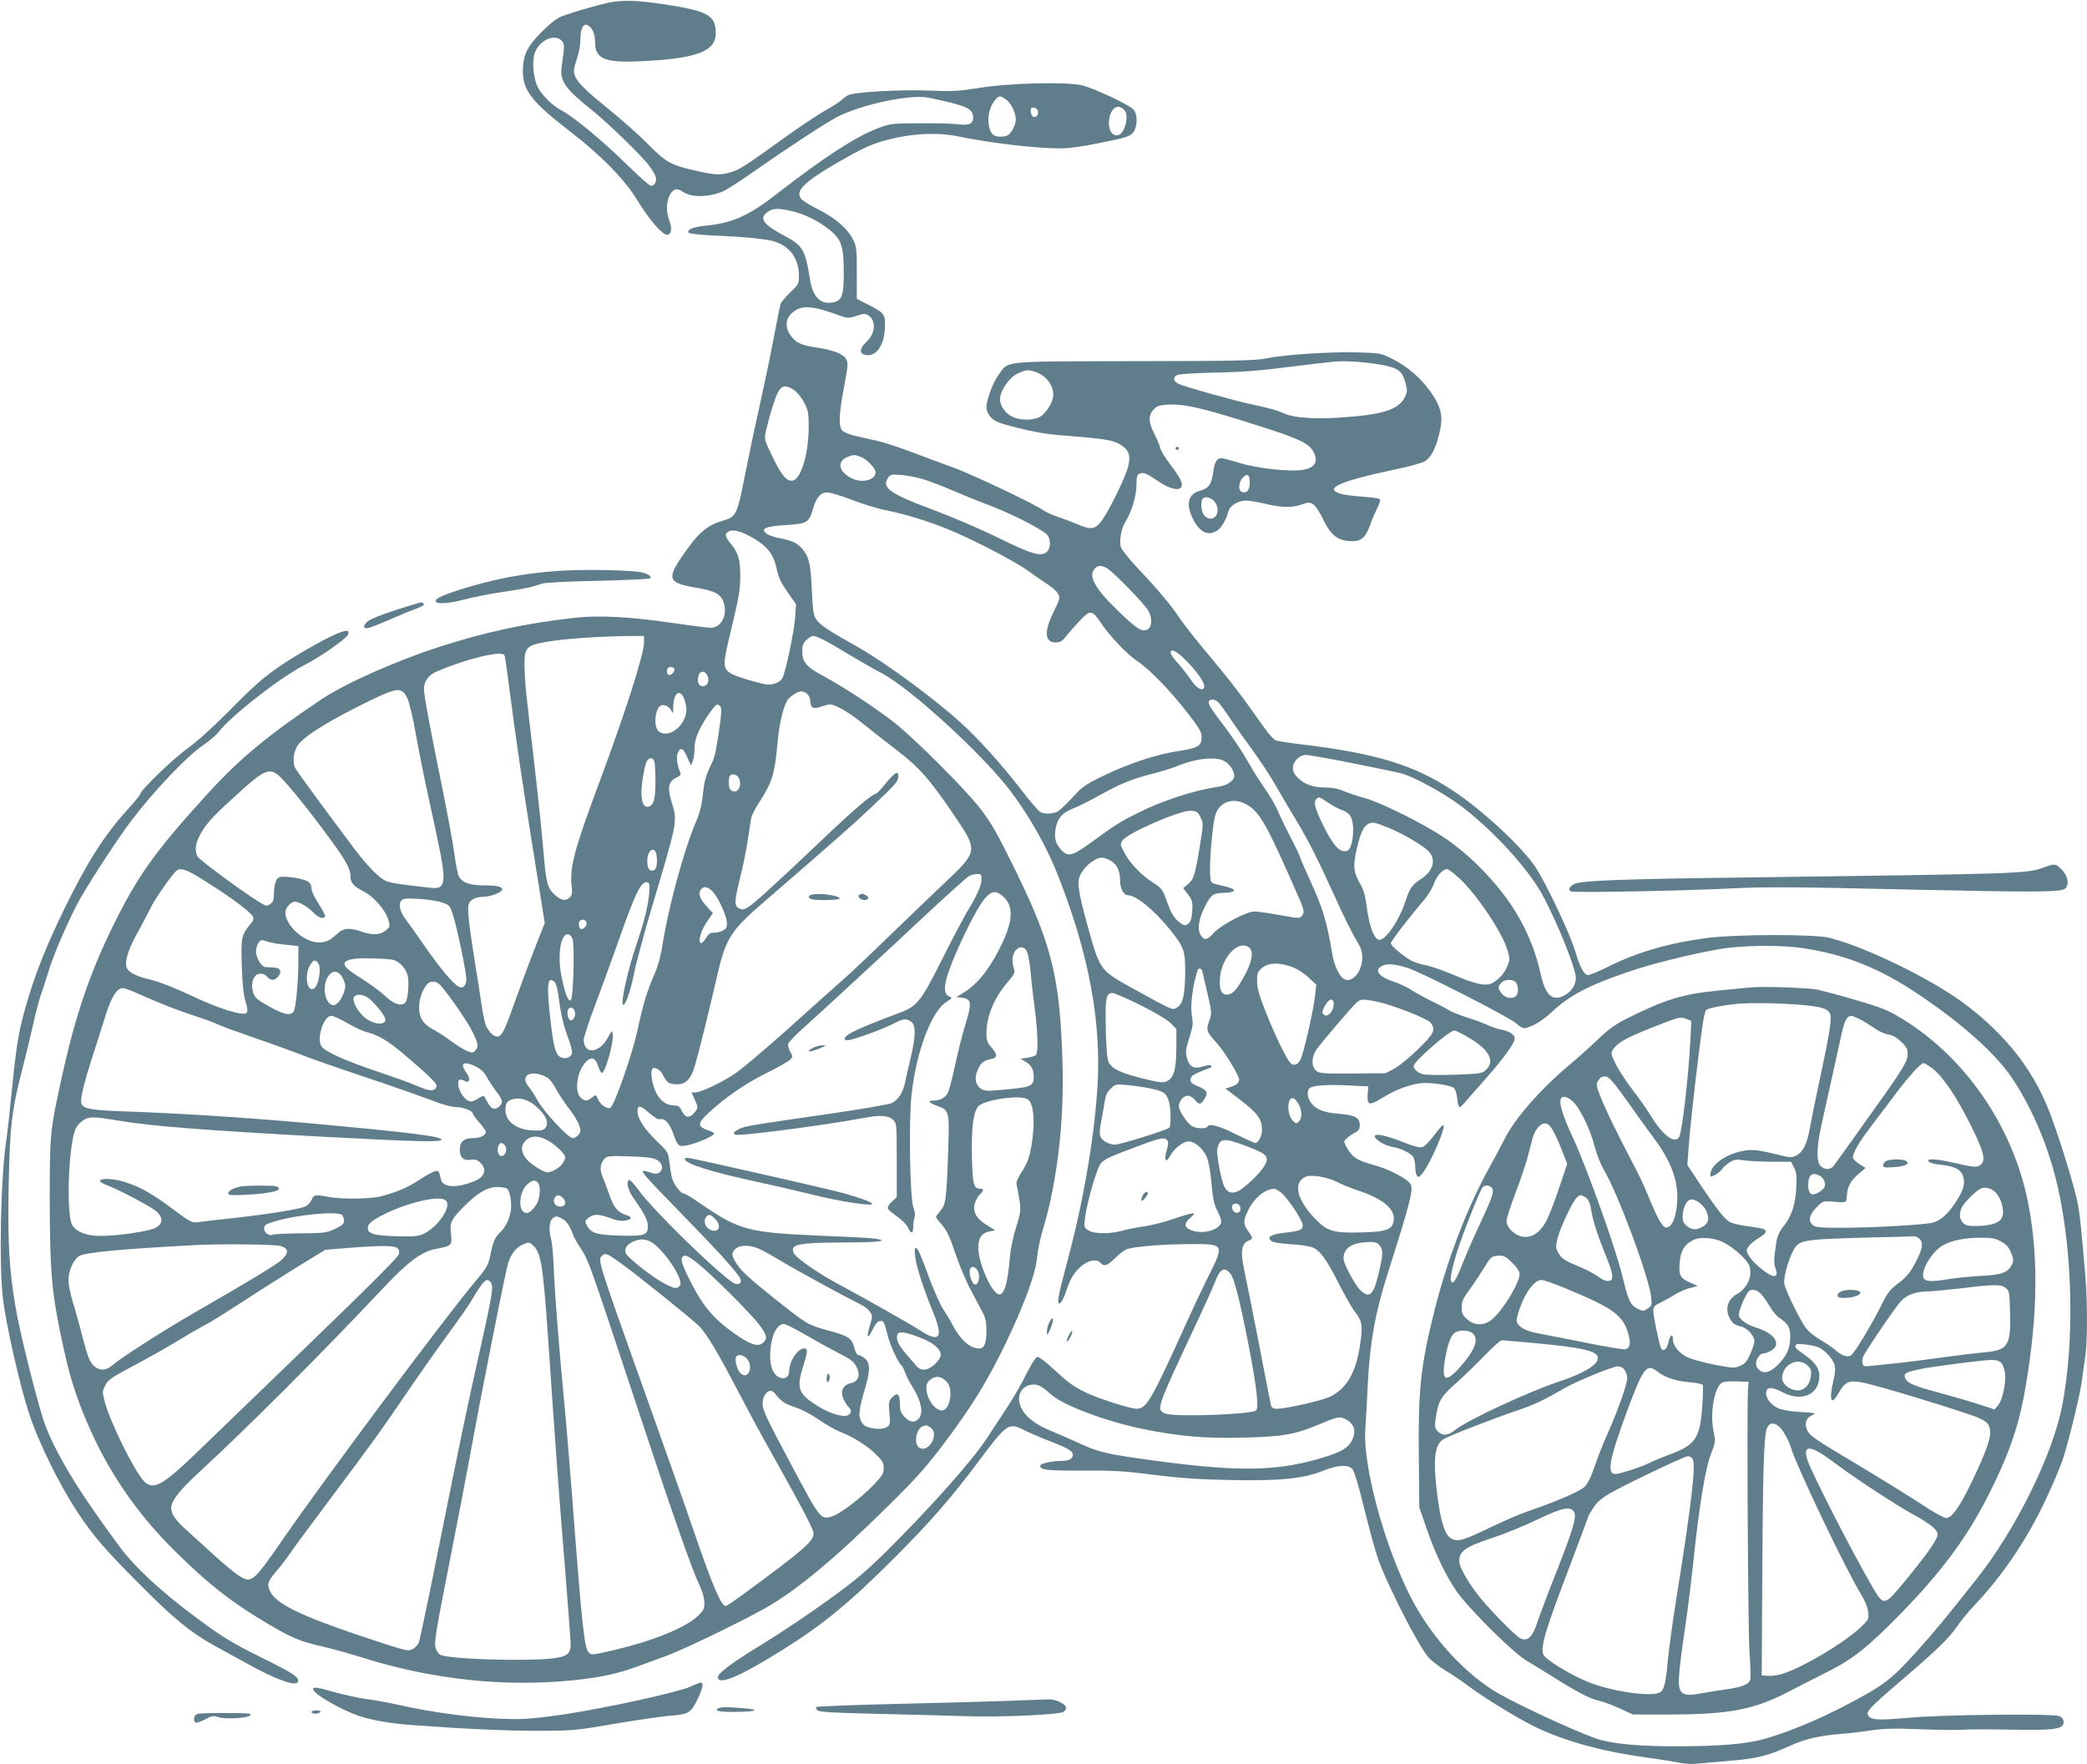
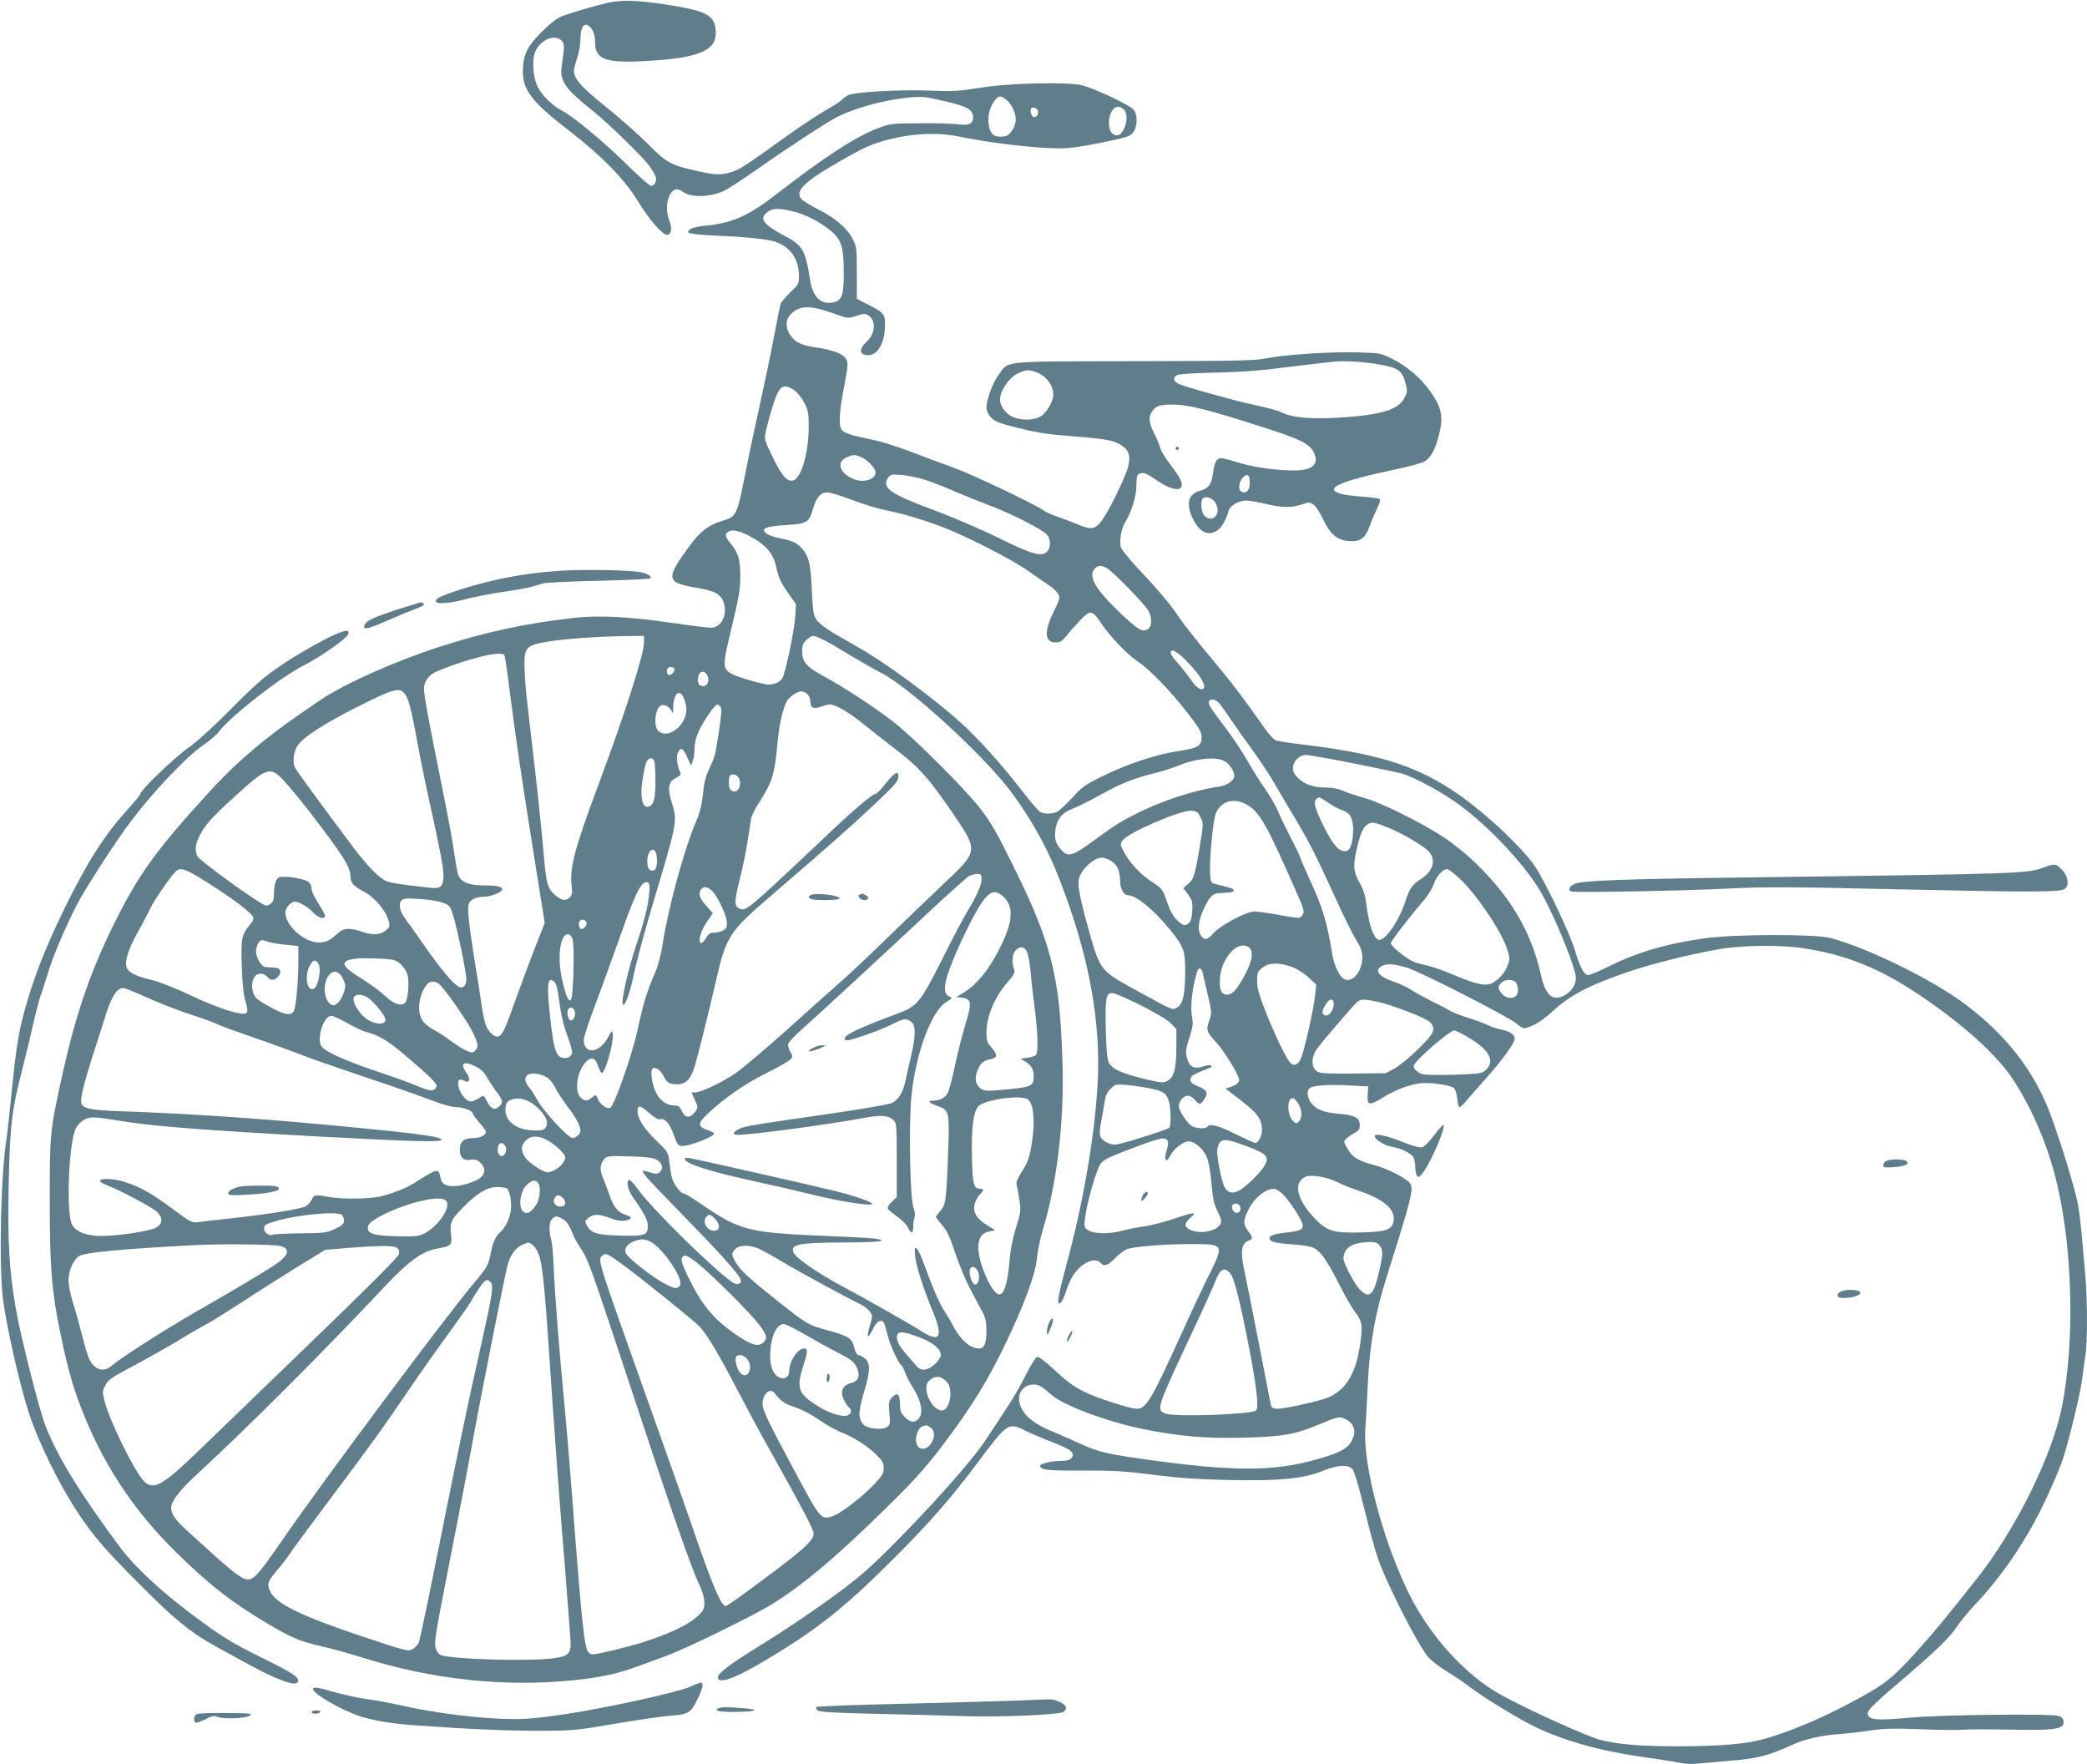
<svg xmlns="http://www.w3.org/2000/svg" version="1.0" width="1280pt" height="1082pt" viewBox="0 0 1280 1082" preserveAspectRatio="xMidYMid meet">
  <g transform="translate(0,1082) scale(0.1,-0.1)" fill="#607d8b" stroke="none">
    <path d="M3720 10801 c-77 -18 -190 -51 -270 -79 -31 -11 -68 -39 -126 -96 -92 -91 -118 -146 -117 -247 1 -115 58 -187 288 -364 192 -148 337 -296 415 -425 70 -115 152 -210 181 -210 26 0 33 40 15 85 -22 52 -20 123 4 163 22 36 44 40 79 15 51 -35 159 -34 246 4 22 9 112 67 200 129 210 147 437 295 502 328 155 78 448 139 558 117 224 -47 267 -64 273 -113 5 -44 -21 -59 -86 -51 -31 5 -138 8 -237 7 -176 -1 -182 -1 -262 -31 -133 -50 -333 -180 -617 -401 -176 -137 -277 -182 -448 -197 -67 -7 -106 -24 -95 -42 4 -6 73 -14 164 -18 180 -7 312 -21 363 -36 95 -30 150 -106 150 -210 0 -49 -2 -54 -54 -103 -29 -28 -56 -61 -59 -71 -3 -11 -22 -103 -41 -205 -19 -102 -62 -306 -95 -455 -33 -148 -73 -342 -90 -429 -37 -189 -50 -216 -111 -234 -119 -35 -163 -73 -270 -229 -91 -134 -79 -159 88 -187 115 -19 153 -39 170 -90 26 -78 -14 -156 -80 -156 -19 0 -126 14 -238 30 -248 37 -449 48 -597 31 -307 -35 -546 -87 -837 -181 -262 -85 -574 -224 -719 -322 -324 -217 -495 -359 -691 -573 -325 -356 -432 -506 -586 -820 -137 -279 -226 -540 -305 -894 -79 -360 -80 -366 -80 -786 1 -420 11 -548 66 -815 43 -206 73 -315 124 -448 133 -345 317 -627 579 -886 206 -203 346 -313 566 -443 145 -86 203 -111 326 -138 65 -15 181 -47 257 -71 428 -135 872 -182 1293 -139 170 18 273 40 394 85 47 17 123 45 170 62 99 35 444 201 604 290 193 107 427 300 754 623 201 197 264 270 423 489 123 171 204 306 299 501 116 239 192 441 200 540 4 44 21 125 38 180 87 291 131 669 118 1035 -17 534 -70 731 -337 1260 -79 159 -114 215 -182 300 -90 111 -348 370 -482 484 -98 83 -326 235 -458 306 -111 59 -137 89 -137 158 0 34 6 48 26 67 15 14 32 25 39 25 25 0 89 -33 213 -109 70 -42 165 -97 212 -121 176 -92 631 -510 794 -730 119 -161 214 -331 284 -507 191 -482 270 -909 242 -1313 -22 -326 -91 -717 -190 -1079 -52 -194 -62 -253 -36 -231 8 6 23 35 32 63 23 71 42 107 73 140 49 54 115 73 141 42 21 -25 44 -17 90 30 24 25 58 49 74 55 52 16 231 30 392 30 205 0 205 1 100 -208 -25 -50 -92 -192 -147 -314 -198 -436 -228 -488 -288 -488 -39 0 -244 66 -316 102 -72 35 -107 61 -204 151 -41 38 -80 67 -90 65 -9 -2 -37 -46 -66 -104 -27 -56 -76 -141 -108 -190 -32 -49 -94 -143 -137 -209 -88 -134 -339 -416 -610 -686 -128 -126 -195 -183 -359 -301 -111 -81 -292 -202 -403 -270 -203 -124 -284 -186 -275 -210 14 -41 139 13 385 166 257 160 421 294 703 577 222 223 340 359 506 580 184 246 187 248 297 192 27 -13 89 -40 138 -59 110 -42 148 -63 148 -84 0 -28 -23 -40 -75 -40 -55 0 -125 -16 -125 -29 0 -26 36 -31 256 -30 193 1 262 -3 439 -26 161 -20 271 -28 470 -32 306 -6 450 8 573 58 88 35 151 38 177 9 11 -12 38 -104 71 -237 29 -120 67 -258 84 -308 59 -168 249 -539 312 -611 17 -19 64 -55 106 -81 43 -26 105 -68 139 -94 96 -73 318 -208 421 -256 181 -85 402 -145 677 -183 83 -11 173 -26 201 -32 29 -6 78 -8 110 -4 33 3 113 10 179 16 181 14 248 31 395 98 78 36 175 58 290 67 47 3 132 13 190 22 82 12 146 14 295 8 105 -4 222 -6 260 -4 73 4 123 4 393 0 166 -2 225 6 236 34 8 22 -3 43 -27 51 -47 15 -708 8 -906 -10 -198 -17 -240 -16 -261 10 -20 23 5 50 192 210 228 195 302 267 351 339 22 33 70 92 107 130 169 178 321 402 433 640 47 99 97 217 111 262 43 138 104 394 116 483 6 47 15 115 21 152 12 88 12 329 -1 481 -24 283 -32 365 -46 441 -18 104 -133 472 -190 606 -99 235 -256 433 -489 612 -198 153 -608 355 -842 416 -96 24 -580 23 -763 -2 -235 -32 -423 -87 -601 -177 -54 -27 -108 -49 -119 -49 -24 0 -50 47 -80 150 -33 108 -178 414 -244 514 -83 124 -333 356 -511 471 -238 156 -472 226 -925 280 -74 9 -145 20 -157 25 -11 5 -43 39 -69 77 -133 189 -205 284 -335 439 -78 93 -161 198 -185 234 -50 77 -134 176 -262 312 -50 53 -94 109 -98 123 -10 39 3 113 26 150 40 65 70 163 70 229 0 49 4 65 16 70 29 11 41 6 109 -40 106 -73 179 -71 145 4 -6 15 -36 59 -65 97 -30 39 -57 84 -60 100 -4 17 -20 55 -36 86 -35 69 -37 109 -6 145 20 23 34 28 83 32 107 7 220 -19 593 -139 220 -70 281 -100 307 -150 31 -60 10 -97 -62 -110 -76 -14 -280 7 -392 42 -52 16 -102 29 -112 29 -28 0 -41 -24 -50 -90 -10 -72 -28 -96 -81 -110 -69 -19 -86 -76 -48 -160 41 -92 97 -122 155 -83 26 17 56 68 68 116 8 35 59 67 108 67 20 0 74 -9 120 -20 101 -24 159 -25 221 -4 44 15 49 15 72 0 14 -9 41 -50 60 -91 43 -90 84 -126 154 -133 73 -7 103 14 131 90 12 35 34 85 47 112 18 35 21 51 13 56 -6 4 -53 10 -103 14 -51 3 -109 11 -129 16 -116 33 -19 77 329 151 84 17 166 40 182 50 36 22 64 73 85 156 30 115 20 170 -50 270 -59 84 -144 157 -233 201 -74 37 -76 37 -220 41 -170 4 -441 -14 -556 -37 -69 -14 -185 -16 -810 -17 -825 -2 -766 4 -830 -83 -36 -49 -75 -154 -75 -203 0 -17 11 -41 28 -59 23 -25 47 -35 167 -65 94 -24 183 -39 270 -45 252 -20 303 -28 348 -52 59 -33 73 -66 57 -136 -15 -67 -130 -300 -172 -347 -37 -43 -61 -44 -143 -9 -33 14 -86 34 -119 45 -32 10 -71 28 -86 39 -55 39 -434 219 -549 261 -64 23 -180 66 -258 96 -78 29 -171 60 -207 68 -36 8 -96 22 -133 30 -36 8 -75 23 -85 32 -26 23 -24 100 9 271 24 130 26 146 12 170 -17 32 -78 55 -183 71 -92 13 -126 30 -157 73 -35 49 -32 103 8 138 56 50 118 48 281 -11 61 -22 65 -22 115 -6 46 15 54 15 74 2 48 -32 42 -111 -12 -161 -42 -38 -46 -71 -11 -80 66 -16 117 51 123 160 5 87 -1 96 -99 146 l-73 37 0 159 c0 150 -1 162 -25 208 -34 66 -107 129 -210 181 -47 23 -93 52 -104 63 -43 48 12 104 221 225 169 97 210 115 320 143 145 37 300 43 428 16 187 -39 467 -72 620 -72 52 0 139 12 250 35 147 30 173 38 193 60 30 35 31 116 2 145 -30 30 -237 127 -310 146 -94 24 -454 15 -640 -16 -116 -19 -157 -21 -290 -16 -187 8 -470 -8 -509 -28 -15 -8 -33 -22 -40 -30 -7 -8 -50 -36 -95 -61 -45 -26 -152 -96 -237 -157 -260 -187 -292 -208 -343 -223 -65 -20 -99 -19 -205 5 -167 37 -193 51 -310 169 -58 59 -175 162 -259 229 -150 121 -192 169 -192 220 0 10 9 45 20 77 11 32 20 84 20 115 0 67 19 101 47 84 28 -17 43 -54 43 -107 0 -97 62 -123 275 -113 346 16 465 60 465 172 0 109 -47 136 -305 176 -185 28 -272 30 -365 9z m-275 -231 c14 -15 16 -29 12 -67 -4 -27 -9 -71 -13 -99 -10 -81 26 -132 186 -259 97 -77 312 -286 354 -345 18 -25 35 -54 38 -66 7 -27 -8 -54 -29 -54 -9 0 -82 65 -162 144 -139 136 -318 284 -389 320 -49 25 -110 83 -139 133 -31 53 -42 159 -24 216 26 79 123 124 166 77z m2721 -357 c33 -21 64 -83 64 -126 0 -19 -10 -49 -23 -68 -19 -28 -30 -35 -63 -37 -51 -4 -74 20 -81 81 -6 50 9 104 38 141 24 30 31 32 65 9z m732 -71 c30 -38 -4 -152 -46 -152 -36 0 -55 35 -50 92 8 77 57 108 96 60z m-534 3 c8 -22 -4 -46 -23 -43 -9 2 -17 15 -19 31 -3 21 1 27 16 27 11 0 22 -7 26 -15z m-1506 -620 c77 -18 162 -60 229 -114 73 -57 88 -102 88 -261 0 -145 -11 -175 -69 -185 -72 -14 -121 35 -137 135 -30 189 -45 214 -158 274 -122 64 -154 103 -113 138 35 32 69 34 160 13z m3605 -941 c114 -20 137 -37 158 -116 11 -41 11 -52 -4 -82 -37 -78 -136 -110 -399 -127 -160 -10 -283 -1 -339 24 -44 20 -86 32 -184 53 -111 23 -434 113 -467 130 -33 17 -36 39 -8 54 11 6 112 12 235 15 159 3 278 12 453 35 130 16 257 31 282 33 67 5 185 -3 273 -19z m-2112 -45 c64 -22 109 -80 109 -140 0 -44 -44 -115 -83 -136 -44 -23 -123 -22 -172 3 -48 25 -80 80 -70 123 12 54 62 121 108 141 49 23 62 24 108 9z m-1480 -112 c18 -12 46 -46 61 -76 25 -47 28 -64 28 -146 0 -170 -48 -327 -101 -333 -36 -4 -68 36 -126 157 -46 95 -46 96 -35 151 7 30 25 99 42 152 38 123 63 141 131 95z m412 -411 c36 -14 87 -69 87 -92 0 -49 -84 -70 -149 -36 -76 38 -89 101 -28 127 41 18 50 18 90 1z m382 -136 c39 -12 115 -41 170 -65 55 -24 156 -65 225 -91 145 -54 343 -156 365 -187 21 -30 19 -80 -5 -102 -34 -31 -91 -15 -300 88 -108 53 -288 130 -404 173 -254 94 -309 133 -271 191 16 24 20 25 84 20 36 -3 98 -15 136 -27z m2000 -20 c0 -46 -19 -68 -49 -57 -23 9 -20 59 5 86 29 31 44 22 44 -29z m-2442 -105 c65 -25 161 -55 214 -65 121 -25 241 -62 368 -112 148 -59 420 -200 502 -260 40 -29 94 -66 120 -83 26 -16 54 -42 62 -56 14 -24 12 -32 -27 -112 -60 -121 -55 -187 13 -187 28 0 40 7 67 42 18 23 56 66 85 96 61 63 72 62 127 -21 53 -79 159 -190 220 -231 76 -50 202 -180 307 -315 75 -97 89 -120 89 -151 0 -55 -22 -68 -141 -86 -133 -19 -311 -78 -466 -154 -110 -54 -127 -66 -188 -134 -38 -41 -79 -79 -92 -85 -30 -14 -78 -14 -103 -1 -11 6 -62 65 -114 133 -119 155 -269 321 -377 418 -170 153 -471 374 -634 464 -173 97 -231 135 -251 170 -15 24 -20 61 -25 180 -7 161 -19 208 -66 257 -30 31 -57 43 -135 58 -32 6 -67 19 -79 29 -36 29 -3 43 121 51 129 7 142 15 166 99 20 70 47 101 88 101 17 0 84 -20 149 -45z m2226 -11 c51 -65 -10 -144 -64 -84 -17 19 -23 79 -10 100 12 19 54 10 74 -16z m-2826 -226 c81 -47 121 -98 138 -176 15 -69 27 -94 80 -169 l41 -58 -5 -80 c-6 -87 -60 -344 -79 -375 -17 -27 -62 -44 -101 -37 -68 13 -181 48 -211 65 -54 31 -54 52 -8 244 58 243 62 268 62 364 0 94 -13 135 -60 192 -34 42 -37 57 -12 72 27 16 80 2 155 -42z m2165 -182 c37 -20 236 -224 256 -263 25 -49 21 -101 -8 -114 -35 -16 -65 4 -187 123 -136 131 -177 209 -133 252 19 20 37 20 72 2z m-2838 -455 c0 -73 -115 -432 -275 -861 -151 -404 -182 -520 -169 -633 5 -42 3 -57 -11 -70 -23 -24 -49 -21 -85 9 -52 44 -60 72 -76 262 -8 97 -32 332 -54 522 -22 190 -45 386 -50 435 -6 50 -12 131 -13 182 -3 123 8 135 143 158 109 18 301 31 473 34 l117 1 0 -39z m3336 -124 c74 -77 113 -142 96 -159 -16 -16 -48 7 -83 60 -18 26 -52 69 -76 96 -24 26 -43 54 -43 62 0 32 42 9 106 -59z m-4192 45 c3 -5 17 -100 31 -212 38 -296 77 -562 151 -1023 l65 -408 -60 -152 c-33 -84 -84 -222 -115 -308 -67 -190 -84 -227 -109 -235 -22 -7 -52 18 -74 60 -8 16 -21 74 -29 130 -8 55 -27 182 -44 281 -34 214 -44 306 -36 338 7 28 44 47 91 47 43 0 115 28 115 45 0 18 -33 25 -120 25 -83 0 -133 21 -149 62 -5 13 -17 77 -26 143 -9 66 -43 248 -75 405 -71 347 -110 559 -110 594 0 47 28 86 77 107 184 79 398 131 417 101z m1041 -82 c8 -13 -13 -40 -31 -40 -14 0 -19 31 -7 43 10 10 31 8 38 -3z m205 -46 c13 -34 -4 -66 -33 -62 -24 3 -32 26 -23 64 9 33 43 32 56 -2z m-1843 -134 c13 -27 35 -116 53 -220 17 -96 51 -267 76 -380 74 -336 94 -440 94 -491 0 -64 -18 -81 -78 -74 -177 19 -242 29 -274 42 -42 17 -114 91 -199 203 -174 232 -347 468 -357 487 -18 33 -14 89 8 132 29 57 192 160 455 287 163 79 190 80 222 14z m2455 23 c10 -9 18 -28 18 -43 0 -41 18 -51 65 -34 22 7 47 14 55 14 33 0 119 -50 200 -116 47 -38 141 -112 209 -164 137 -104 204 -180 353 -400 149 -220 148 -220 -65 -421 -83 -79 -240 -229 -348 -334 -107 -104 -236 -226 -287 -270 -50 -44 -198 -176 -329 -294 -131 -117 -272 -236 -313 -264 -81 -55 -211 -117 -247 -117 l-22 0 21 -46 c20 -46 20 -47 1 -73 -31 -40 -59 -39 -80 3 -13 29 -22 36 -45 36 -68 0 -117 53 -137 147 -10 51 -7 83 9 83 23 0 43 -16 60 -50 21 -41 36 -50 84 -50 52 0 83 32 106 108 23 76 85 326 136 547 55 241 83 285 290 464 425 367 544 472 659 581 152 143 164 158 165 188 0 42 -24 25 -98 -67 -18 -22 -38 -41 -44 -41 -19 0 -142 -105 -317 -272 -260 -247 -411 -386 -453 -415 -33 -22 -42 -24 -63 -15 -33 15 -32 40 4 188 17 66 37 166 46 224 9 58 18 119 21 136 2 18 22 59 44 93 88 136 101 178 120 388 10 110 38 223 63 253 20 25 60 50 81 50 11 0 28 -7 38 -17z m-756 -28 c7 -19 14 -48 14 -66 0 -98 -113 -186 -172 -132 -32 29 -20 142 17 157 22 8 54 -10 65 -37 7 -17 9 -12 9 26 2 87 40 117 67 52z m3281 -27 c11 -13 43 -57 70 -98 28 -42 89 -128 136 -192 46 -64 109 -158 138 -210 29 -51 84 -144 122 -207 84 -140 134 -239 249 -491 48 -107 105 -222 126 -255 30 -49 37 -69 37 -111 -1 -86 -65 -158 -114 -127 -29 18 -60 86 -71 158 -32 192 -57 276 -133 441 -30 66 -58 130 -62 144 -4 14 -31 70 -60 125 -29 56 -64 128 -77 161 -14 32 -48 92 -77 133 -29 40 -78 118 -109 173 -31 55 -93 148 -138 207 -91 119 -108 147 -99 161 11 17 41 11 62 -12z m-3058 -22 c8 -10 6 -47 -9 -147 -24 -157 -24 -157 -60 -234 -21 -43 -32 -86 -39 -155 -7 -70 -19 -116 -45 -176 -71 -167 -167 -521 -201 -739 -11 -72 -28 -136 -49 -185 -49 -111 -72 -189 -105 -344 -33 -153 -144 -471 -169 -481 -21 -8 -62 22 -75 55 -12 28 -12 28 -36 9 -30 -24 -46 -24 -71 1 -37 37 -22 152 27 210 36 43 64 37 81 -17 8 -24 18 -43 23 -43 21 0 73 183 67 235 -3 29 -4 29 -31 -21 -53 -96 -147 -102 -147 -10 0 14 34 117 76 228 42 112 102 277 134 368 105 299 139 370 176 370 19 0 22 -20 13 -93 -9 -73 -34 -168 -75 -288 -52 -153 -96 -349 -84 -369 12 -19 47 79 70 195 12 61 60 238 106 394 162 543 160 531 123 653 -27 87 -19 126 28 148 23 10 31 20 26 30 -20 48 -26 92 -18 116 16 45 34 40 59 -18 l24 -53 11 28 c6 16 11 52 11 80 0 62 33 134 107 235 27 35 35 39 52 18z m3874 -346 c139 -28 275 -56 304 -64 75 -20 253 -117 359 -196 183 -136 393 -361 489 -522 74 -125 194 -408 218 -516 9 -41 -11 -88 -51 -116 -81 -56 -132 -20 -161 114 -61 275 -195 496 -433 717 -43 39 -115 96 -160 126 -133 88 -382 212 -483 241 -50 14 -111 34 -135 45 -29 13 -67 21 -104 21 -78 0 -128 16 -171 55 -26 24 -35 41 -35 64 0 42 39 81 80 81 17 0 145 -23 283 -50z m-4279 8 c3 -13 6 -68 6 -123 0 -109 -12 -148 -47 -153 -34 -5 -48 60 -33 160 6 43 16 92 22 108 12 36 43 40 52 8z m3490 7 c35 -17 66 -61 66 -93 0 -30 -43 -59 -97 -67 -147 -21 -343 -85 -493 -160 -110 -55 -142 -75 -281 -177 -123 -90 -151 -97 -193 -47 -32 37 -40 68 -33 119 9 67 41 106 105 130 31 12 105 48 163 81 129 72 204 103 329 134 52 13 123 35 156 49 103 43 224 57 278 31z m-5760 -126 c31 -33 100 -117 154 -187 207 -269 252 -340 252 -398 0 -40 17 -58 88 -96 59 -32 126 -110 144 -170 11 -39 11 -42 -16 -64 -32 -29 -83 -31 -147 -8 -74 26 -114 23 -151 -13 -44 -41 -69 -53 -113 -53 -90 0 -205 104 -205 184 0 27 34 66 58 66 26 0 79 -31 112 -65 33 -34 63 -44 74 -26 3 5 -15 39 -39 77 -26 39 -45 80 -45 96 0 18 -8 33 -22 42 -30 19 -147 36 -174 26 -23 -9 -34 -46 -34 -111 0 -28 -6 -42 -22 -53 -20 -14 -25 -14 -60 7 -93 55 -378 264 -387 285 -20 42 -12 85 26 150 36 61 84 111 249 259 153 136 176 141 258 52z m2786 22 c24 -46 -3 -101 -41 -81 -14 8 -19 21 -19 49 0 21 3 41 7 44 13 14 43 7 53 -12z m3616 -154 c27 -19 66 -39 87 -46 24 -8 43 -23 52 -41 27 -52 13 -194 -21 -207 -44 -17 -86 27 -152 162 -45 92 -56 133 -42 150 17 21 21 20 76 -18z m-492 -16 c75 -47 118 -124 301 -541 45 -102 47 -113 31 -135 -14 -19 -16 -19 -137 3 -68 12 -138 22 -155 22 -48 0 -205 -83 -248 -130 -42 -47 -59 -50 -82 -15 -22 34 -13 97 25 173 38 76 51 85 118 86 34 1 58 6 60 13 4 11 -12 17 -107 40 -34 8 -35 11 -38 58 -6 86 17 332 35 376 31 79 116 100 197 50z m-291 -74 c19 -37 18 -40 -7 -194 -29 -168 -35 -187 -74 -219 l-25 -21 29 -38 c24 -32 29 -47 27 -88 -3 -64 -10 -85 -33 -97 -15 -8 -26 -4 -53 19 -33 29 -48 57 -82 154 -14 39 -26 54 -72 83 -72 46 -141 117 -176 183 -27 49 -28 53 -13 76 30 46 355 187 421 183 35 -3 42 -7 58 -41z m1149 -62 c79 -31 205 -104 245 -141 55 -52 36 -126 -46 -178 -50 -32 -66 -55 -92 -136 -41 -123 -128 -247 -165 -233 -31 12 -58 91 -74 217 -6 51 -18 92 -36 122 -43 74 -47 112 -23 217 24 102 42 140 73 155 24 12 38 9 118 -23z m-4484 -179 c5 -56 -5 -86 -27 -86 -22 0 -31 19 -31 61 0 73 52 95 58 25z m2787 -26 c37 -23 55 -63 55 -124 0 -45 22 -86 46 -86 51 0 160 -89 258 -209 87 -108 96 -132 95 -263 -1 -139 -14 -197 -50 -217 -30 -17 -19 -22 -264 113 -203 111 -208 117 -273 346 -57 203 -75 290 -65 329 13 59 91 131 142 131 13 0 38 -9 56 -20z m-5597 -99 c166 -101 315 -209 332 -241 8 -14 5 -25 -14 -47 -55 -67 -59 -84 -53 -257 3 -111 11 -179 23 -219 13 -43 14 -61 6 -69 -21 -21 -169 25 -339 106 -94 44 -192 83 -239 95 -95 22 -139 43 -155 73 -18 34 5 111 62 213 28 50 63 117 79 150 24 54 139 219 165 237 22 16 55 6 133 -41z m7733 -8 c108 -101 263 -332 295 -441 15 -49 15 -58 -1 -97 -18 -49 -71 -101 -111 -111 -38 -10 -105 8 -228 61 -60 25 -134 51 -165 56 -31 6 -71 19 -90 30 -51 30 -121 90 -121 104 0 12 112 158 201 262 25 28 53 74 63 102 18 50 55 91 82 91 7 0 41 -26 75 -57z m-2931 -5 c0 -38 -30 -105 -88 -199 -22 -37 -93 -170 -156 -297 -132 -261 -149 -283 -270 -328 -239 -89 -326 -130 -326 -155 0 -5 8 -9 18 -9 29 0 211 66 276 99 67 35 83 37 114 15 30 -21 29 -88 -2 -219 -13 -55 -29 -124 -35 -154 -13 -61 -41 -105 -81 -126 -15 -8 -185 -37 -376 -65 -499 -72 -529 -77 -563 -95 -38 -19 -40 -35 -6 -35 85 0 553 63 758 101 118 23 166 20 198 -12 18 -18 19 -34 19 -245 l0 -226 -30 -28 c-17 -15 -28 -34 -25 -42 3 -7 29 -29 56 -48 28 -19 58 -49 67 -67 21 -43 32 -42 33 5 0 20 4 46 8 57 5 12 2 36 -7 60 -21 54 -29 519 -12 684 27 265 123 521 216 577 31 19 35 24 21 30 -31 11 -38 39 -26 96 24 113 184 450 244 513 39 42 63 44 104 10 67 -57 66 -144 -2 -289 -73 -154 -150 -252 -242 -307 l-40 -24 30 -3 c64 -8 68 -28 26 -165 -17 -53 -44 -162 -62 -244 -17 -81 -38 -161 -46 -176 -15 -29 -48 -47 -89 -47 -39 0 -28 -14 26 -33 71 -25 73 -35 66 -257 -11 -318 -15 -348 -48 -385 -15 -18 -28 -35 -28 -38 0 -3 17 -26 38 -50 30 -35 48 -73 81 -173 24 -71 66 -172 94 -224 27 -52 61 -115 74 -139 17 -33 23 -61 23 -107 0 -83 -12 -114 -45 -114 -56 0 -116 54 -163 145 -11 22 -36 64 -56 94 -19 30 -55 109 -80 175 -59 160 -73 193 -87 202 -9 5 -11 -9 -6 -54 6 -56 53 -203 109 -337 65 -159 43 -193 -76 -116 -69 44 -337 196 -496 281 -133 71 -268 165 -282 196 -24 53 26 63 314 64 207 0 281 10 181 24 -26 3 -160 11 -298 16 -481 20 -529 33 -774 202 -46 32 -90 58 -97 58 -20 0 -63 58 -73 98 -5 20 -12 64 -16 97 -7 58 -9 62 -80 130 -74 72 -115 135 -115 179 0 41 16 39 69 -8 33 -29 56 -43 69 -40 29 8 60 -26 84 -96 18 -52 28 -66 46 -68 41 -6 202 56 202 77 0 4 -19 13 -42 21 -61 21 -60 42 4 101 102 96 224 180 355 246 73 36 140 74 150 85 16 18 16 20 -1 49 -9 16 -15 38 -11 48 3 11 45 55 94 98 88 78 453 415 804 743 104 96 198 180 210 187 12 7 34 12 50 13 24 0 27 -4 27 -32z m-1657 -68 c31 -25 87 -137 94 -189 4 -32 1 -41 -18 -55 -13 -9 -38 -16 -57 -16 -27 0 -36 -6 -53 -35 -12 -19 -26 -32 -31 -29 -18 12 1 77 38 131 l36 53 -41 45 c-41 45 -52 80 -29 103 17 17 31 15 61 -8z m-1651 -75 c46 -16 48 -19 68 -82 26 -85 80 -345 80 -387 0 -41 -21 -62 -47 -47 -35 18 -108 106 -203 241 -51 74 -106 151 -122 172 -34 44 -46 92 -27 114 12 14 28 16 109 11 52 -3 116 -13 142 -22z m885 -121 c7 -19 -20 -49 -36 -40 -12 8 -15 39 -4 49 12 12 33 7 40 -9z m-86 -101 c14 -36 6 -360 -10 -376 -15 -15 -35 37 -57 143 -26 129 -7 260 38 260 11 0 23 -11 29 -27z m-1758 -37 l77 -8 0 -96 c-1 -136 -16 -290 -30 -307 -21 -26 -62 -17 -150 33 -74 41 -87 52 -97 85 -18 54 1 111 39 115 18 2 33 -4 45 -17 22 -26 45 -27 67 -2 28 30 17 56 -24 57 -19 1 -43 2 -53 3 -23 1 -57 58 -57 96 0 17 7 40 15 52 14 20 18 21 53 9 20 -7 72 -17 115 -20z m5904 -14 c36 -23 24 -95 -35 -195 -43 -75 -66 -97 -97 -97 -34 0 -48 32 -43 99 9 126 108 236 175 193z m3401 -7 c261 -39 470 -123 711 -285 273 -183 481 -371 581 -526 124 -191 221 -427 273 -664 90 -404 100 -941 25 -1330 -57 -298 -283 -758 -522 -1060 -193 -244 -245 -308 -371 -449 -156 -173 -201 -208 -445 -335 -165 -85 -330 -154 -475 -197 -117 -35 -278 -49 -565 -49 -217 1 -345 12 -454 39 -86 23 -449 187 -613 278 -214 119 -429 355 -557 610 -161 322 -289 801 -272 1022 3 42 10 164 15 272 12 250 45 436 119 669 144 455 162 523 143 558 -17 32 -136 94 -228 118 -97 26 -130 47 -161 103 -22 39 -22 41 -4 58 10 10 33 26 50 35 25 13 32 24 32 46 0 47 -28 63 -127 71 -95 8 -139 25 -172 67 -23 30 -28 76 -8 91 20 17 120 23 243 16 l116 -6 -4 -51 c-4 -66 10 -69 94 -17 71 45 156 77 226 87 61 8 191 -11 210 -30 8 -8 17 -37 20 -65 2 -28 9 -51 13 -51 5 0 19 12 32 27 12 15 69 80 127 145 114 129 180 221 180 249 0 24 -34 46 -85 55 -22 4 -60 17 -85 29 -25 12 -79 32 -120 44 -41 13 -90 32 -109 43 -18 12 -69 38 -113 59 -43 22 -98 52 -121 67 -23 16 -72 39 -108 51 -100 33 -127 77 -63 101 28 11 70 7 144 -15 74 -21 621 -300 667 -340 33 -28 48 -35 65 -29 50 15 99 46 155 97 111 103 221 161 464 245 149 51 373 107 564 141 138 24 374 27 513 6z m-4759 -22 c7 -16 17 -71 22 -123 4 -52 15 -149 24 -215 20 -148 24 -280 9 -295 -6 -6 -30 -14 -53 -17 l-42 -6 30 -18 c37 -22 51 -48 51 -91 0 -62 -11 -66 -217 -84 -67 -6 -87 -4 -107 9 -33 22 -41 66 -21 112 18 45 38 61 83 70 41 8 41 27 2 72 -25 28 -30 42 -30 87 0 102 47 216 129 311 42 50 48 62 40 82 -5 14 -9 39 -9 56 0 70 64 105 89 50z m-3893 -49 c38 -5 81 -49 94 -95 11 -38 3 -147 -13 -166 -20 -27 -66 -14 -115 30 -47 43 -85 71 -194 141 -87 56 -87 85 0 96 47 6 169 3 228 -6z m-458 -16 c27 -27 7 -150 -26 -163 -42 -16 -56 92 -18 149 18 29 27 31 44 14z m5978 -29 c33 -13 74 -39 101 -65 l46 -43 -7 -63 c-9 -91 -70 -358 -90 -396 -11 -22 -24 -32 -39 -32 -19 0 -32 16 -69 88 -25 48 -71 150 -102 228 -44 112 -56 152 -56 196 0 50 3 59 31 82 39 33 105 35 185 5z m-552 -26 c2 -10 17 -72 32 -137 27 -117 27 -120 10 -168 -20 -56 -16 -67 47 -135 45 -49 137 -199 137 -224 0 -20 -16 -33 -54 -46 l-30 -9 80 -61 c120 -92 144 -125 144 -196 0 -34 -23 -77 -41 -77 -6 0 -61 25 -122 55 -106 53 -159 66 -172 45 -10 -16 -78 -11 -101 8 -31 25 -74 93 -74 117 0 31 28 65 55 65 13 0 32 -11 43 -25 25 -31 36 -31 56 0 28 42 21 59 -35 82 -42 18 -50 26 -47 45 3 22 14 28 123 71 6 2 7 8 3 12 -5 5 -26 2 -48 -5 -56 -19 -86 -4 -100 51 -10 36 -8 52 14 123 23 72 25 88 16 135 -11 61 4 187 35 279 6 18 23 15 29 -5z m-5270 -46 c16 -33 17 -45 7 -78 -16 -53 -51 -92 -74 -83 -46 17 -61 115 -27 172 29 47 68 42 94 -11z m1299 -22 c9 -8 20 -55 27 -117 7 -57 24 -134 37 -173 45 -126 48 -142 34 -159 -17 -20 -55 -21 -75 -1 -20 21 -32 69 -46 185 -30 252 -25 313 23 265z m5897 -4 c14 -26 13 -64 -2 -79 -21 -21 -65 -14 -87 14 -25 32 -26 42 -4 66 22 25 79 24 93 -1z m-6609 -4 c30 -23 163 -211 201 -284 42 -81 46 -104 22 -127 -14 -14 -19 -14 -51 -1 -20 8 -65 37 -102 64 -36 27 -85 58 -109 70 -23 12 -52 36 -62 54 -35 56 -21 159 29 220 16 20 49 22 72 4z m-1828 -68 c128 -57 225 -95 336 -131 53 -17 112 -39 133 -49 20 -10 121 -47 225 -83 103 -35 224 -79 268 -96 77 -31 201 -74 560 -195 94 -32 215 -75 270 -96 61 -24 117 -39 143 -39 43 0 102 -23 102 -40 0 -5 18 -30 40 -55 22 -25 40 -50 40 -55 0 -23 -34 -40 -80 -40 -56 0 -80 -22 -80 -74 0 -44 24 -66 66 -59 27 5 40 1 59 -17 44 -41 29 -88 -35 -114 -113 -45 -194 -40 -206 12 -11 52 -13 54 -39 48 -14 -4 -55 -27 -92 -51 -68 -46 -135 -75 -233 -101 -64 -18 -249 -20 -329 -4 -78 15 -87 13 -100 -19 -7 -15 -24 -33 -37 -40 -39 -17 -230 -48 -439 -71 -104 -11 -206 -23 -225 -26 -32 -4 -46 3 -150 81 -130 96 -197 134 -289 164 -109 36 -217 21 -119 -16 83 -32 279 -136 309 -164 42 -39 38 -78 -11 -101 -44 -21 -232 -48 -330 -48 -87 0 -149 23 -176 65 -40 61 -24 509 22 597 8 16 29 38 47 49 36 22 59 22 222 -5 200 -33 507 -57 1235 -97 581 -31 744 -35 738 -18 -7 21 -204 45 -853 104 -378 33 -749 57 -1120 70 -186 7 -230 17 -237 52 -5 26 17 120 61 258 22 66 58 180 81 254 42 137 75 191 115 191 10 0 58 -18 108 -41z m6133 -64 c93 -47 163 -89 185 -111 l34 -35 0 -117 c-1 -132 -16 -184 -60 -204 -22 -10 -45 -7 -140 16 -138 34 -195 60 -215 101 -10 22 -15 79 -18 206 -4 189 1 219 41 219 12 0 90 -34 173 -75z m-4747 51 c28 -15 88 -82 109 -122 29 -55 -62 -56 -125 -1 -44 39 -77 105 -61 124 14 17 42 16 77 -1z m5931 -45 c0 -37 -31 -77 -53 -68 -22 8 -21 25 3 65 25 41 50 43 50 3z m270 15 c95 -21 302 -102 323 -127 35 -43 23 -68 -76 -164 -50 -49 -116 -103 -145 -119 l-54 -28 -203 -2 c-186 -1 -204 1 -224 18 -29 27 -28 83 3 129 29 42 219 264 248 290 24 21 43 21 128 3z m-4924 -62 c8 -33 -21 -68 -36 -44 -11 17 -13 54 -3 63 14 15 33 6 39 -19z m-1397 -68 c42 -24 96 -50 121 -56 73 -19 129 -53 230 -138 142 -120 203 -179 198 -193 -11 -34 -37 -34 -115 -1 -43 19 -152 58 -242 88 -201 67 -334 127 -351 159 -28 53 16 185 62 185 12 0 55 -20 97 -44z m6886 -94 c119 -71 155 -140 99 -193 -24 -23 -34 -24 -187 -30 -89 -3 -178 -2 -197 2 -31 7 -60 31 -60 51 0 27 219 218 250 218 8 0 51 -21 95 -48z m-6095 -174 c31 -16 52 -36 66 -64 12 -22 38 -62 58 -88 40 -53 43 -67 20 -90 -27 -27 -52 -19 -74 24 -11 22 -22 40 -25 40 -2 0 -20 -9 -39 -21 -28 -16 -39 -18 -56 -9 -29 15 -60 69 -60 103 0 29 10 33 41 17 30 -16 36 15 10 50 -44 60 -18 77 59 38z m432 -64 c16 -8 39 -36 53 -63 13 -27 48 -80 76 -118 52 -67 79 -119 79 -147 0 -20 -28 -46 -48 -46 -25 0 -174 159 -212 226 -18 32 -43 72 -56 87 -60 71 11 111 108 61z m3711 -71 c76 -17 92 -28 107 -81 11 -43 13 -142 2 -158 -7 -12 -302 -104 -332 -104 -36 0 -78 22 -89 46 -9 20 -8 42 3 97 8 40 17 94 21 121 5 35 15 58 36 78 29 29 30 30 107 23 42 -4 107 -14 145 -22z m-3785 -100 c66 -54 92 -106 68 -139 -12 -15 -25 -19 -74 -17 -102 3 -172 54 -172 125 0 43 10 57 46 67 41 11 90 -3 132 -36z m3022 37 c41 -22 51 -142 25 -293 -13 -70 -24 -100 -56 -150 -27 -42 -38 -68 -34 -82 3 -11 11 -52 17 -92 10 -68 9 -77 -20 -170 -17 -54 -34 -132 -37 -173 -14 -169 -35 -243 -69 -238 -44 7 -125 191 -126 284 0 62 21 93 69 102 l34 7 -51 32 c-65 40 -88 82 -73 133 6 20 20 45 31 55 25 23 26 35 1 35 -39 0 -46 26 -50 190 -4 189 9 284 41 317 39 38 250 69 298 43z m1664 -30 c22 -39 24 -87 2 -108 -15 -15 -18 -15 -37 5 -39 39 -35 152 5 137 7 -3 20 -18 30 -34z m-4578 -241 c26 -19 56 -46 66 -60 19 -24 19 -28 4 -56 -14 -29 -68 -63 -98 -63 -28 1 -113 57 -135 89 -30 44 -29 76 3 108 35 35 95 28 160 -18z m3773 18 c8 -11 7 -26 -4 -63 -17 -57 -5 -81 19 -37 23 46 82 93 116 93 37 0 88 -43 111 -95 11 -25 23 -89 29 -161 8 -92 16 -130 35 -167 14 -27 25 -57 25 -67 0 -48 -102 -82 -175 -58 -53 17 -57 43 -14 80 45 37 25 36 -102 -7 -57 -20 -138 -40 -179 -46 -41 -5 -99 -17 -129 -25 -81 -23 -180 -23 -215 0 -27 17 -28 21 -22 70 8 69 40 196 71 282 30 82 22 77 250 163 141 53 167 58 184 38z m493 -39 c123 -47 136 -63 100 -123 -27 -44 -120 -132 -158 -150 -38 -18 -66 -9 -84 26 -20 37 -50 196 -44 231 14 70 40 72 186 16z m-4552 2 c13 -24 -2 -60 -25 -60 -7 0 -17 9 -20 20 -8 27 3 60 20 60 8 0 19 -9 25 -20z m928 -83 c35 -19 43 -55 17 -77 -13 -10 -24 -11 -56 -1 -80 24 -87 33 226 -289 188 -193 304 -321 324 -359 17 -31 -12 -48 -44 -27 -108 71 -490 445 -579 568 -27 37 -53 65 -58 62 -19 -12 -6 -64 26 -110 68 -96 88 -135 89 -170 2 -59 -17 -66 -168 -62 -143 4 -179 14 -205 61 -14 27 -14 29 9 48 30 25 66 24 135 -2 39 -15 65 -19 91 -15 44 9 45 21 1 36 -48 15 -73 47 -100 126 -13 38 -32 87 -41 108 -18 43 -14 80 13 110 15 16 30 18 152 14 103 -3 143 -8 168 -21z m4168 -134 c32 -17 91 -40 129 -53 164 -53 240 -121 221 -196 -12 -46 -48 -58 -184 -62 -175 -6 -219 5 -287 74 -122 122 -149 233 -65 268 34 13 127 -2 186 -31z m-4898 -5 c21 -21 15 -101 -10 -138 -31 -45 -53 -58 -75 -44 -39 24 -23 137 24 173 29 24 44 26 61 9z m-189 -37 c18 -11 31 -86 24 -136 -7 -49 -33 -103 -63 -130 -31 -28 -46 -60 -60 -130 -16 -77 -20 -85 -100 -180 -180 -215 -903 -1183 -1167 -1564 -197 -284 -200 -286 -286 -229 -29 20 -90 71 -137 114 -47 43 -121 110 -163 148 -81 72 -107 108 -107 149 0 41 53 109 165 212 298 274 766 742 1137 1137 150 160 235 223 323 239 95 17 99 21 91 90 -9 73 2 93 86 176 81 80 139 113 198 113 25 0 51 -4 59 -9z m4750 -27 c42 -35 131 -170 131 -199 0 -28 -15 -34 -108 -45 -84 -9 -112 -25 -88 -48 11 -11 48 -18 124 -23 69 -4 121 -13 141 -23 43 -23 82 -79 156 -226 35 -69 77 -142 94 -164 47 -59 51 -88 31 -214 -27 -166 -80 -255 -180 -307 -46 -23 -271 -75 -328 -75 -21 0 -32 6 -36 18 -3 9 -36 181 -75 382 -39 201 -80 406 -91 456 -23 106 -15 159 26 174 30 12 30 18 -1 60 -31 42 -31 62 -1 125 35 75 103 132 158 134 9 1 30 -11 47 -25z m-4404 -34 c22 -25 13 -50 -19 -50 -30 0 -48 27 -35 52 13 23 32 23 54 -2z m-715 -20 c22 -41 -53 -150 -134 -193 -36 -19 -55 -21 -161 -19 -163 3 -203 17 -185 68 15 38 192 120 325 149 92 21 142 19 155 -5z m4868 -38 c4 -29 -26 -42 -44 -18 -17 24 -6 48 20 44 13 -2 22 -12 24 -26z m-5510 -44 c7 -7 12 -23 12 -36 0 -18 -11 -28 -56 -49 -52 -24 -68 -26 -213 -27 -86 -1 -161 -5 -166 -8 -21 -12 -55 11 -55 36 0 23 8 28 68 46 138 41 384 64 410 38z m2287 -23 c45 -44 23 -91 -30 -67 -29 13 -43 56 -25 77 17 21 27 19 55 -10z m-936 0 c26 -13 45 -42 69 -105 5 -14 25 -49 45 -78 46 -70 57 -101 326 -914 241 -730 351 -1043 401 -1150 19 -40 30 -79 30 -107 0 -38 -5 -49 -39 -81 -77 -73 -271 -152 -515 -210 -135 -31 -139 -32 -156 -14 -26 27 -41 164 -100 944 -17 217 -39 485 -50 595 -31 321 -59 679 -64 825 -3 74 -10 151 -16 170 -15 51 -12 106 6 124 19 20 28 20 63 1z m540 -140 c78 -40 209 -236 181 -270 -18 -22 -35 -19 -100 16 -67 35 -215 151 -230 180 -15 26 3 57 43 74 42 18 71 18 106 0z m4478 -31 c17 -27 14 -60 -14 -174 -30 -125 -56 -146 -112 -90 -33 33 -101 162 -101 191 0 57 41 91 120 99 70 7 88 3 107 -26z m-5192 2 c43 -44 56 -122 85 -541 49 -720 73 -1046 106 -1439 18 -231 34 -438 34 -461 0 -58 -22 -75 -112 -86 -164 -19 -622 -5 -685 21 -13 5 -26 23 -32 46 -9 31 4 107 84 513 52 262 110 566 130 676 60 334 215 1117 231 1167 19 59 48 96 88 114 42 18 43 18 71 -10z m-1554 2 c50 -14 52 -42 7 -84 -32 -30 -197 -130 -543 -329 -187 -108 -441 -271 -493 -316 -43 -38 -84 -38 -121 -1 -21 21 -35 57 -65 172 -20 80 -48 180 -62 223 -13 43 -24 99 -24 125 0 58 30 125 64 148 37 23 259 44 716 68 168 8 486 5 521 -6z m714 -11 c13 -10 16 -21 11 -40 -4 -17 -198 -211 -554 -554 -301 -290 -611 -590 -690 -666 -208 -200 -263 -230 -321 -169 -59 64 -206 362 -238 483 -16 63 -16 66 3 103 17 34 37 48 179 123 88 47 210 116 271 153 61 38 135 80 164 95 30 15 130 78 224 139 94 62 248 159 341 217 l170 104 135 11 c196 16 283 16 305 1z m2221 -6 c22 -10 85 -45 140 -78 89 -54 391 -218 486 -265 21 -10 45 -30 54 -44 16 -23 16 -29 -1 -85 -23 -74 -14 -87 17 -23 16 33 30 50 45 52 23 3 24 2 48 -91 15 -59 67 -171 84 -181 5 -4 15 -23 22 -43 6 -19 30 -65 52 -100 48 -77 61 -151 32 -183 -25 -28 -52 -25 -86 9 -22 23 -29 39 -29 69 0 74 -14 88 -50 50 -19 -21 -21 -30 -15 -95 6 -68 5 -72 -17 -86 -32 -20 -125 -8 -145 19 -32 43 -30 76 16 231 29 101 28 146 -5 172 -15 12 -33 21 -40 21 -8 0 -19 20 -25 46 -15 58 -34 70 -166 106 -115 31 -129 40 -308 182 -168 134 -217 179 -247 225 -33 53 -34 65 -8 91 26 26 90 26 146 1z m-850 -87 c106 -76 452 -355 485 -390 46 -50 114 -163 227 -380 60 -115 149 -281 199 -369 197 -351 273 -495 273 -519 0 -48 -64 -104 -417 -363 -62 -46 -117 -83 -122 -83 -28 0 -81 125 -196 460 -42 124 -167 477 -277 785 -312 876 -313 876 -286 903 20 20 32 15 114 -44z m471 0 c87 -69 329 -311 379 -378 49 -65 53 -85 24 -111 -30 -27 -76 -13 -172 54 -127 89 -194 167 -267 309 -58 114 -70 150 -54 165 14 14 34 5 90 -39z m1725 -62 c9 -35 -5 -76 -25 -69 -16 5 -36 66 -29 89 8 32 44 18 54 -20z m1545 -4 c26 -33 69 -212 128 -528 35 -193 45 -294 29 -310 -25 -25 -507 -42 -558 -19 -56 26 -57 23 204 579 45 96 91 199 102 228 31 82 58 96 95 50z m-4537 -53 c18 -22 10 -73 -60 -387 -84 -373 -123 -560 -256 -1223 -62 -313 -119 -583 -125 -598 -7 -15 -24 -34 -40 -42 -26 -14 -43 -9 -311 80 -382 128 -531 202 -564 281 -17 41 -12 56 46 124 26 30 62 78 80 105 19 28 133 183 255 345 256 342 296 397 475 660 73 107 181 260 240 340 58 80 117 163 130 185 89 149 103 162 130 130z m1931 -322 c62 -36 155 -87 204 -112 74 -38 93 -53 108 -84 26 -52 13 -89 -35 -100 -50 -12 -67 -51 -43 -101 9 -19 23 -40 31 -47 19 -16 17 -36 -5 -48 -27 -15 -107 8 -176 50 -128 77 -142 112 -101 243 31 99 32 116 8 116 -40 0 -92 -80 -92 -140 0 -34 -25 -51 -57 -39 -51 19 -71 100 -53 208 12 74 43 121 78 121 10 0 70 -30 133 -67z m696 -14 c87 -33 133 -71 133 -111 0 -11 -16 -36 -36 -54 -43 -41 -86 -45 -114 -11 -10 12 -39 46 -64 75 -46 53 -63 90 -52 117 8 22 41 18 133 -16z m-1057 -131 c45 -49 8 -136 -39 -89 -21 21 -37 83 -26 100 11 18 43 12 65 -11z m1228 -144 c41 -46 18 -174 -31 -174 -65 0 -126 141 -79 182 38 34 74 31 110 -8z m582 -31 c14 -9 39 -29 55 -44 70 -66 342 -168 565 -213 221 -45 382 -59 615 -53 236 6 310 18 445 73 140 58 142 59 183 40 45 -22 64 -63 48 -108 -20 -58 -58 -86 -161 -119 -286 -92 -520 -99 -1045 -29 -303 41 -352 52 -470 106 -55 25 -138 62 -185 81 -123 51 -190 120 -190 196 0 70 80 110 140 70z m-1641 -35 c45 -55 62 -67 126 -88 42 -14 100 -44 146 -76 41 -29 99 -62 127 -73 85 -34 164 -83 220 -136 45 -44 52 -56 52 -89 0 -33 -8 -46 -62 -103 -79 -82 -207 -179 -256 -193 -69 -21 -70 -20 -254 326 -142 265 -170 326 -171 361 -1 62 44 105 72 71z m959 -214 c54 -37 -10 -155 -68 -124 -38 20 -23 118 20 133 23 8 24 8 48 -9z" />
    <path d="M4978 5333 c-22 -6 -23 -19 -2 -27 25 -10 174 -7 174 3 0 19 -125 36 -172 24z" />
    <path d="M5272 5333 c-18 -7 4 -33 29 -33 26 0 33 17 10 29 -11 6 -21 11 -23 10 -2 0 -9 -3 -16 -6z" />
    <path d="M4988 4394 c-16 -8 -28 -17 -28 -20 0 -7 52 7 80 22 l25 13 -25 0 c-14 0 -37 -7 -52 -15z" />
    <path d="M4200 3712 c0 -29 160 -79 450 -142 107 -23 265 -60 351 -81 146 -36 335 -66 347 -54 11 10 -98 49 -233 82 -142 35 -823 189 -882 200 -21 3 -33 2 -33 -5z" />
-     <path d="M10735 4764 c-22 -2 -111 -11 -198 -19 -219 -22 -326 -55 -560 -172 -67 -33 -111 -65 -175 -126 -48 -46 -125 -115 -172 -154 -181 -152 -339 -332 -402 -458 -17 -33 -63 -121 -104 -195 -134 -247 -250 -554 -328 -865 -84 -336 -99 -485 -94 -900 l3 -300 43 -125 c55 -159 117 -289 183 -386 77 -110 347 -379 432 -429 37 -22 112 -68 166 -102 147 -92 221 -131 276 -143 28 -6 86 -28 130 -48 l80 -37 235 0 c363 1 513 31 730 145 63 33 169 87 235 120 149 75 242 149 440 351 249 255 407 467 536 721 133 262 193 436 234 682 76 449 78 825 6 1156 -102 464 -403 884 -797 1111 -63 37 -124 59 -256 97 -95 28 -198 55 -228 62 -55 12 -339 22 -415 14z m289 -105 c151 -12 192 -25 202 -63 8 -33 -7 -126 -66 -401 -27 -126 -54 -259 -60 -295 -16 -93 -42 -145 -80 -165 -31 -16 -37 -16 -114 3 -126 31 -161 35 -223 22 -105 -22 -193 -87 -193 -144 0 -15 2 -15 30 -1 17 9 36 25 43 36 6 11 27 29 45 40 27 18 41 20 85 13 28 -5 106 -8 172 -9 l120 0 18 -35 c15 -29 18 -51 14 -125 -6 -105 -30 -177 -80 -238 -22 -27 -36 -58 -41 -87 -17 -107 -18 -141 -6 -170 17 -42 2 -57 -36 -37 -45 24 -113 86 -130 119 -15 29 -15 32 3 57 11 14 38 36 61 49 44 25 54 47 24 56 -10 3 -52 10 -95 16 -42 5 -90 16 -105 24 -34 17 -82 79 -187 236 l-76 115 6 85 c9 130 33 350 66 615 22 180 34 243 45 252 15 11 101 28 184 36 78 8 242 6 374 -4z m381 -89 c22 -11 61 -35 87 -53 25 -19 64 -37 87 -41 28 -4 53 -18 81 -45 34 -32 40 -44 40 -78 0 -42 -34 -98 -221 -358 -47 -66 -116 -163 -153 -215 -37 -52 -74 -103 -81 -112 -20 -24 -58 -23 -81 3 -24 27 -22 116 5 239 22 101 105 474 128 579 16 72 33 101 56 101 7 0 30 -9 52 -20z m-1059 0 l27 -11 -6 -127 c-12 -223 -50 -550 -68 -584 -26 -48 -102 9 -176 132 -22 36 -73 108 -113 160 -40 52 -86 123 -102 158 -29 59 -29 64 -14 87 26 39 80 70 221 126 188 75 188 75 231 59z m1506 -303 c63 -48 146 -170 233 -344 84 -167 97 -222 60 -249 -21 -15 -37 -14 -173 17 -102 23 -160 25 -143 5 6 -7 38 -16 71 -19 89 -10 126 -28 140 -71 15 -46 2 -90 -51 -167 -47 -69 -89 -106 -137 -118 -49 -13 -378 -31 -566 -31 -125 0 -152 3 -168 17 -29 26 -22 60 21 106 35 37 44 41 78 39 116 -9 106 -12 110 36 4 56 24 93 74 134 l41 35 -35 22 c-19 12 -38 28 -41 37 -9 22 33 97 108 194 36 47 100 132 143 189 83 112 163 201 181 201 6 0 30 -15 54 -33z m-1867 -207 c60 -86 134 -187 162 -225 105 -140 150 -268 139 -394 -7 -88 -31 -145 -63 -149 -25 -4 -52 42 -118 203 -20 50 -64 142 -98 205 -89 169 -160 315 -192 397 -27 69 -27 73 -11 98 13 19 24 25 44 23 21 -2 47 -33 137 -158z m-311 -28 c49 -77 85 -162 106 -243 12 -46 37 -109 55 -140 85 -140 280 -662 292 -785 5 -48 4 -53 -21 -69 -25 -17 -30 -17 -61 -2 -45 21 -58 50 -94 198 -41 171 -214 655 -301 845 -74 159 -95 238 -70 254 21 13 67 -16 94 -58z m-150 -144 c14 -24 39 -79 56 -124 l32 -81 -52 -156 c-29 -86 -66 -180 -83 -208 -39 -64 -88 -93 -142 -83 -47 9 -95 56 -95 95 0 16 23 89 51 162 28 73 62 173 76 222 13 50 28 106 33 126 14 50 46 89 75 89 18 0 31 -11 49 -42z m1637 -279 c26 -13 39 -49 28 -71 -5 -10 -23 -25 -40 -34 -41 -21 -59 -5 -59 50 0 60 25 80 71 55z m-2011 -74 c16 -19 4 -57 -75 -225 -35 -74 -83 -184 -107 -245 -28 -72 -48 -110 -58 -110 -22 0 -15 51 25 183 34 110 138 374 158 400 13 16 42 15 57 -3z m3084 -23 c41 -38 64 -121 43 -162 -15 -31 -70 -48 -154 -49 -50 -1 -67 3 -83 19 -23 23 -26 60 -6 98 16 29 79 93 111 111 24 13 63 6 89 -17z m-2505 -39 c15 -13 25 -37 31 -78 11 -67 39 -154 94 -289 39 -96 44 -131 21 -140 -20 -7 -42 1 -83 31 -18 13 -65 38 -105 54 -92 38 -113 52 -132 90 -14 27 -14 36 -1 89 16 61 86 211 114 243 8 9 21 17 27 17 7 0 22 -8 34 -17z m734 -76 c24 -47 17 -82 -23 -102 -39 -20 -62 -19 -94 6 -20 16 -26 29 -26 60 0 47 23 96 47 102 29 6 74 -25 96 -66z m1312 -177 c23 -26 15 -65 -33 -154 -29 -54 -51 -80 -98 -115 -54 -41 -67 -57 -112 -149 -58 -114 -153 -272 -177 -292 -20 -17 -58 -6 -97 29 -18 16 -60 45 -94 64 -34 20 -73 52 -87 71 -35 45 -125 229 -133 271 -9 47 40 200 74 235 35 35 88 41 432 50 146 3 274 7 286 8 11 1 29 -7 39 -18z m-1203 -20 c65 -34 146 -108 158 -145 20 -62 -14 -137 -79 -173 -51 -29 -70 -82 -48 -134 17 -41 33 -54 74 -63 38 -8 83 -57 83 -90 0 -12 -11 -48 -25 -79 -21 -46 -32 -60 -63 -73 -35 -15 -45 -14 -154 7 -64 12 -139 33 -167 45 -53 25 -91 72 -91 113 0 38 -18 24 -27 -20 -9 -45 -35 -63 -47 -32 -13 34 -46 194 -46 224 0 26 6 33 48 53 26 13 66 35 89 50 23 14 63 32 89 38 l47 12 -51 23 c-59 26 -68 45 -59 132 7 64 29 99 78 125 44 24 133 17 191 -13z m1699 7 c34 -18 48 -34 63 -69 16 -40 17 -49 5 -74 -24 -49 -62 -63 -189 -69 -63 -3 -157 -13 -208 -21 -97 -17 -136 -14 -145 10 -18 46 57 167 124 201 52 28 133 44 220 44 71 1 93 -3 130 -22z m-2996 -132 c30 -29 45 -53 45 -70 0 -51 -99 -216 -165 -273 -49 -44 -110 -45 -157 -3 -28 25 -33 36 -33 73 0 37 8 55 51 113 28 39 67 98 88 132 40 67 45 71 94 72 26 1 42 -8 77 -44z m321 -154 c294 -121 357 -166 390 -278 17 -59 12 -89 -16 -98 -10 -3 -121 15 -247 41 -125 25 -258 51 -296 58 -74 14 -120 41 -125 75 -2 13 11 59 29 103 35 88 85 148 123 148 13 0 77 -22 142 -49z m2705 0 c23 -18 24 -26 27 -154 5 -204 -12 -229 -168 -242 -47 -4 -161 -18 -255 -31 -93 -13 -214 -29 -270 -34 -55 -6 -124 -13 -152 -16 -45 -6 -54 -4 -59 11 -4 10 -3 30 3 44 12 31 188 291 230 339 35 40 89 61 168 62 33 1 125 10 205 19 201 25 243 25 271 2z m-1499 -38 c14 -16 38 -50 53 -76 15 -26 39 -56 52 -65 60 -40 73 -62 73 -119 0 -66 -17 -109 -64 -161 -50 -54 -88 -70 -121 -48 -16 11 -25 26 -25 43 0 29 25 63 47 63 25 0 71 29 75 47 10 44 -36 84 -127 113 -51 16 -92 45 -100 70 -6 18 31 112 58 148 16 20 52 14 79 -15z m-1770 -240 c40 -36 15 -103 -77 -207 -92 -103 -117 -86 -90 61 18 94 35 136 62 152 28 16 84 13 105 -6z m358 -58 c318 -29 410 -50 410 -94 0 -41 -87 -94 -232 -142 -184 -60 -566 -237 -642 -298 -45 -36 -78 -39 -107 -10 -18 18 -20 29 -15 69 15 115 30 142 124 225 48 43 128 120 177 171 50 52 97 94 105 94 8 0 89 -7 180 -15z m1760 -27 c37 -14 88 -67 100 -104 8 -24 7 -48 -5 -99 -29 -126 -14 -161 33 -76 38 66 61 77 141 63 91 -16 653 -188 721 -220 47 -23 56 -32 64 -64 12 -47 -20 -138 -114 -333 -76 -155 -119 -215 -155 -215 -13 0 -84 40 -157 89 -74 48 -256 161 -405 250 -236 140 -273 166 -288 197 -21 44 -9 78 32 96 25 11 17 13 -72 18 -56 3 -116 13 -136 22 -46 20 -81 64 -77 97 4 37 34 37 99 3 110 -58 213 -23 226 78 8 59 -16 99 -88 150 -59 41 -66 50 -52 64 9 8 96 -2 133 -16z m1124 -97 c10 -11 20 -38 23 -60 8 -58 -15 -168 -42 -199 l-22 -26 -114 37 c-63 20 -175 52 -249 72 -141 37 -183 58 -188 93 -3 22 10 27 108 48 66 13 365 52 416 53 39 1 55 -4 68 -18z m-1187 -17 c22 -22 24 -31 19 -67 -9 -58 -47 -91 -94 -83 -44 7 -82 42 -82 75 2 84 100 132 157 75z m-1123 -26 c9 -12 16 -35 16 -50 0 -37 -57 -198 -117 -333 -28 -60 -64 -153 -82 -206 -21 -63 -42 -106 -60 -125 -29 -30 -168 -90 -351 -153 -47 -16 -150 -60 -230 -99 -170 -82 -197 -89 -239 -68 -39 21 -65 102 -86 269 -27 216 -17 306 37 340 29 19 306 127 455 177 105 36 160 62 288 136 74 43 296 134 327 134 17 0 33 -8 42 -22z m199 -8 c48 -38 115 -60 196 -67 50 -4 82 -11 85 -18 2 -7 1 -67 -4 -133 -13 -192 -43 -235 -199 -292 -45 -17 -101 -40 -124 -52 -46 -23 -182 -68 -209 -68 -56 0 -38 92 78 404 92 247 114 275 177 226z m558 -110 c-8 -105 0 -1478 9 -1613 6 -82 8 -157 5 -168 -9 -29 -52 -46 -143 -59 -44 -6 -113 -17 -151 -24 -135 -26 -154 -7 -141 134 5 52 20 169 34 260 14 91 34 253 46 360 40 391 78 624 117 722 25 64 25 70 13 128 -23 109 2 263 48 298 11 8 42 12 92 10 l75 -3 -4 -45z m187 -226 c22 -15 63 -86 77 -134 34 -115 342 -759 435 -908 19 -31 35 -72 38 -98 5 -43 3 -47 -45 -93 -97 -93 -349 -244 -479 -286 -28 -9 -69 -15 -90 -13 l-39 3 3 550 c3 676 10 919 28 963 15 36 37 41 72 16z m256 -165 c17 -10 72 -48 121 -85 129 -94 364 -247 456 -296 44 -23 95 -57 114 -74 41 -37 39 -50 -17 -132 -51 -75 -218 -280 -245 -302 -44 -34 -56 -26 -115 78 -128 221 -364 684 -392 766 -26 77 0 92 78 45z m-784 -35 c24 -28 -4 -269 -105 -899 -19 -121 -40 -274 -46 -340 -12 -137 -23 -181 -49 -195 -52 -28 -286 5 -429 60 -115 45 -279 145 -287 176 -14 55 16 151 172 561 57 150 104 276 104 279 0 4 14 29 31 55 21 34 50 59 99 88 84 50 458 229 481 230 9 1 22 -6 29 -15z m-726 -326 c18 -29 -7 -111 -105 -360 -51 -128 -104 -269 -118 -312 -32 -98 -62 -126 -108 -103 -34 18 -198 187 -260 267 -65 86 -113 171 -113 203 0 65 36 90 211 148 68 22 189 72 269 110 152 73 201 83 224 47z" />
    <path d="M11568 3699 c-10 -5 -18 -17 -18 -26 0 -13 11 -15 65 -11 69 4 102 21 75 38 -20 13 -100 12 -122 -1z" />
    <path d="M11293 2900 c-13 -5 -23 -16 -23 -25 0 -11 11 -15 45 -15 44 0 95 16 95 31 0 19 -77 25 -117 9z" />
    <path d="M8794 3855 c-27 -36 -59 -68 -72 -71 -15 -4 -59 8 -126 35 -104 41 -172 53 -164 29 8 -22 65 -55 108 -62 53 -8 116 -40 130 -65 5 -11 10 -37 10 -58 0 -21 5 -45 10 -53 9 -13 14 -10 34 14 50 61 151 296 127 296 -5 0 -30 -29 -57 -65z" />
    <path d="M1475 3543 c-44 -9 -75 -26 -75 -41 0 -13 16 -14 118 -9 153 8 230 30 176 51 -17 7 -188 6 -219 -1z" />
    <path d="M7010 3491 c-17 -33 -11 -48 10 -22 11 13 20 27 20 32 0 16 -19 9 -30 -10z" />
    <path d="M5078 2394 c-5 -4 -8 -19 -8 -33 0 -18 3 -22 11 -14 6 6 9 21 7 33 -1 12 -6 18 -10 14z" />
    <path d="M7210 8070 c0 -5 5 -10 10 -10 6 0 10 5 10 10 0 6 -4 10 -10 10 -5 0 -10 -4 -10 -10z" />
    <path d="M3445 7320 c-173 -11 -322 -34 -480 -75 -133 -34 -258 -77 -282 -96 -43 -36 49 -38 172 -4 50 13 153 34 230 45 77 11 156 25 175 31 19 6 51 15 70 21 19 5 173 13 342 16 168 4 310 11 315 15 14 15 -25 35 -80 41 -100 11 -333 14 -462 6z" />
    <path d="M2575 7124 c-198 -58 -305 -98 -325 -119 -17 -18 -21 -28 -13 -36 8 -8 46 5 134 43 68 30 148 63 177 73 28 11 52 22 52 26 0 10 -13 17 -25 13z" />
    <path d="M2060 6931 c-72 -31 -233 -122 -325 -184 -115 -77 -171 -126 -330 -287 -99 -100 -196 -188 -255 -230 -87 -62 -290 -258 -290 -280 0 -5 -34 -47 -75 -92 -146 -161 -249 -323 -391 -613 -105 -217 -167 -369 -219 -540 -57 -188 -72 -272 -100 -550 -14 -143 -30 -289 -36 -325 -35 -230 -46 -762 -21 -975 19 -158 103 -529 159 -700 59 -182 190 -447 305 -619 91 -137 167 -225 373 -431 210 -212 313 -296 455 -375 262 -145 320 -175 380 -200 90 -37 129 -44 137 -24 10 26 -25 50 -207 140 -199 98 -263 137 -447 276 -190 142 -348 290 -435 406 -247 333 -380 549 -457 742 -40 101 -157 562 -186 735 -39 231 -48 395 -42 738 7 364 19 470 82 712 24 94 55 222 69 286 14 63 34 140 44 170 11 29 32 95 47 144 28 94 98 261 171 406 48 97 246 403 338 524 143 188 341 396 442 465 38 26 82 63 96 82 75 98 377 334 523 408 100 51 260 163 270 189 11 29 -11 29 -75 2z" />
    <path d="M12532 5499 c-103 -37 -133 -38 -1786 -60 -804 -10 -1043 -19 -1088 -40 -33 -14 -43 -38 -22 -46 23 -9 671 3 976 18 220 11 378 10 1072 -6 811 -18 954 -17 982 5 27 23 17 79 -20 116 -39 39 -42 39 -114 13z" />
    <path d="M6437 2713 c-9 -18 -17 -45 -16 -60 1 -26 2 -25 20 15 25 54 21 93 -4 45z" />
    <path d="M6555 2630 c-9 -18 -14 -34 -11 -37 2 -3 12 9 21 27 9 18 14 34 11 37 -2 3 -12 -9 -21 -27z" />
    <path d="M4232 475 c-72 -33 -500 -127 -758 -167 -152 -23 -242 -32 -329 -31 -194 1 -478 36 -705 88 -58 13 -145 29 -195 35 -49 7 -135 26 -190 41 -106 31 -135 35 -135 20 0 -28 166 -125 280 -164 79 -27 196 -47 328 -57 325 -24 575 -35 777 -35 213 1 228 2 470 44 138 23 291 46 342 49 108 9 122 18 164 107 31 65 36 95 17 95 -7 0 -37 -11 -66 -25z" />
    <path d="M6195 389 c-110 -4 -420 -12 -690 -19 -269 -6 -494 -15 -498 -19 -4 -4 -1 -14 8 -21 12 -10 101 -15 368 -21 194 -4 433 -11 532 -14 203 -8 572 8 605 25 12 6 20 19 18 28 -4 24 -66 52 -108 50 -19 -1 -125 -5 -235 -9z" />
    <path d="M4402 341 c-23 -14 13 -21 111 -20 124 1 155 14 53 22 -104 9 -148 9 -164 -2z" />
    <path d="M1910 320 c0 -5 11 -10 24 -10 14 0 28 5 31 10 4 6 -7 10 -24 10 -17 0 -31 -4 -31 -10z" />
    <path d="M1209 308 c-20 -8 -26 -42 -9 -53 5 -3 31 6 58 20 42 22 53 24 81 14 39 -14 177 -7 194 10 13 13 11 14 -171 15 -73 1 -142 -2 -153 -6z" />
  </g>
</svg>